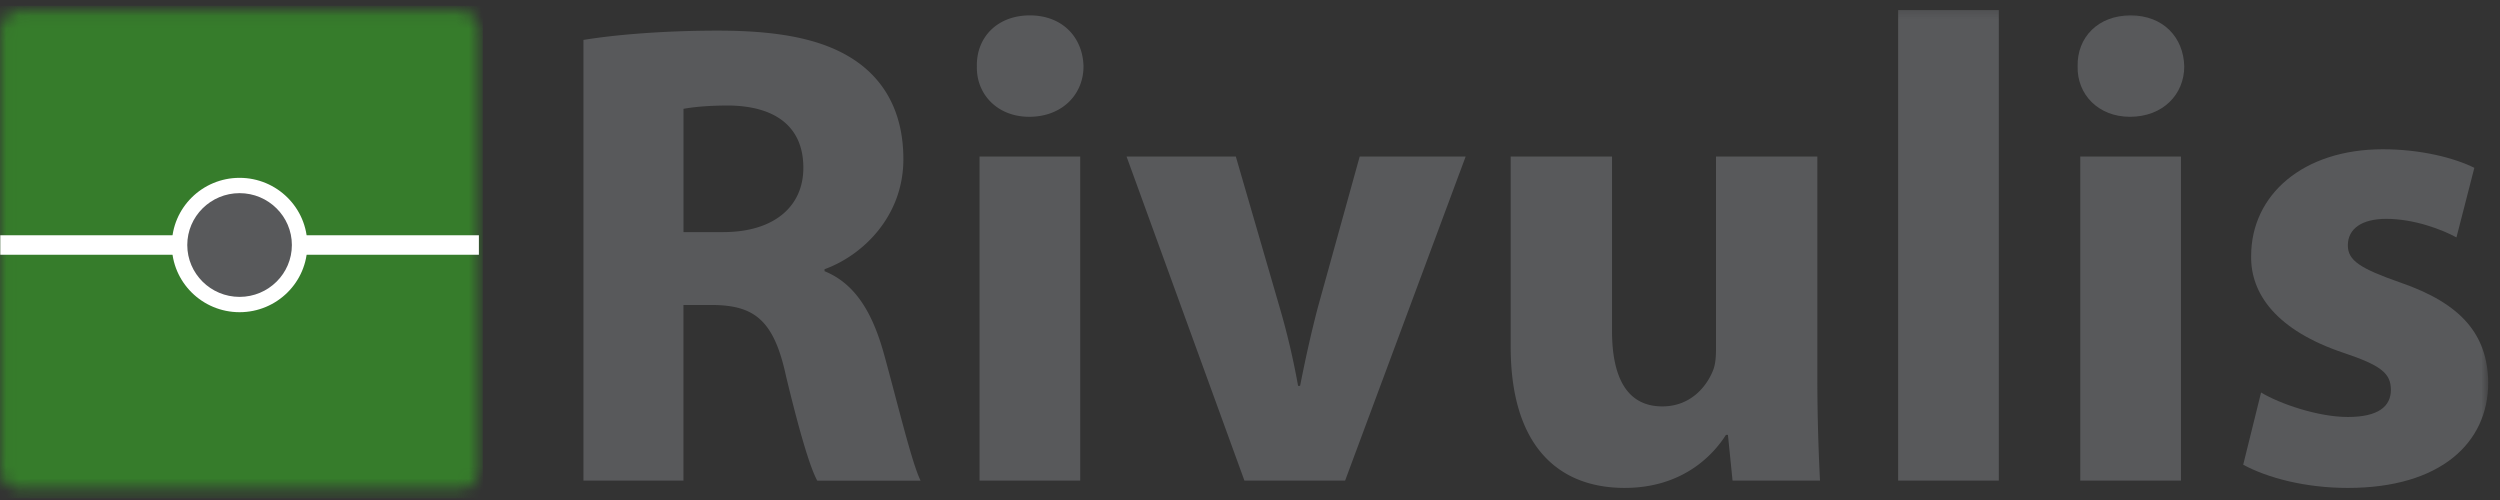
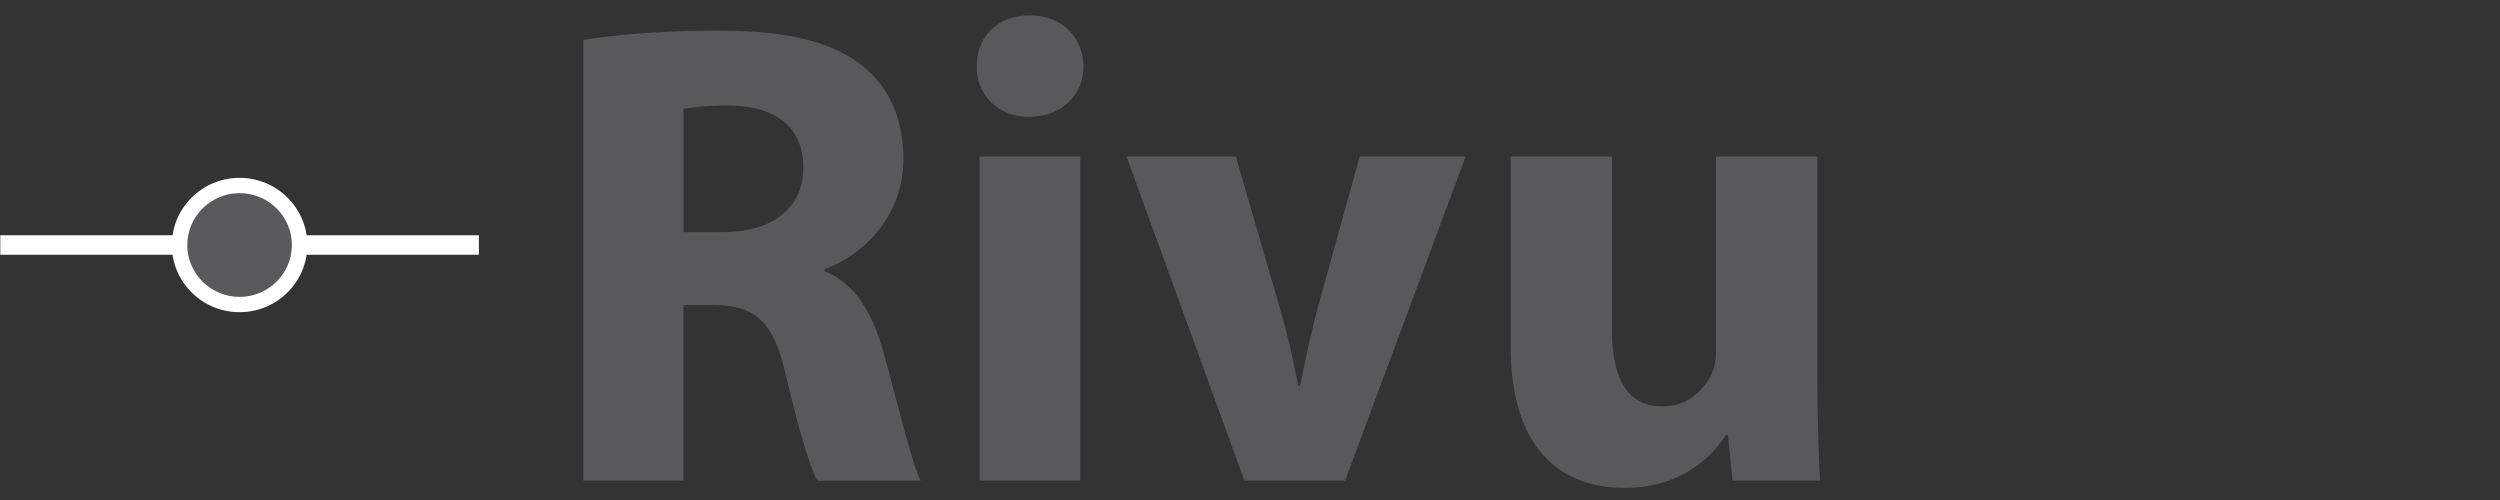
<svg xmlns="http://www.w3.org/2000/svg" xmlns:xlink="http://www.w3.org/1999/xlink" width="200" height="40" viewBox="0 0 200 40">
  <rect x="0" y="0" width="200" height="40" fill="#333333" stroke="none" />
  <defs>
-     <path id="cbvpfo94ta" d="M0 40h199.06V.328H0z" />
    <path d="M1.556.066C.71.066.023.752.023 1.599v35.22c0 .848.686 1.534 1.533 1.534h35.22c.847 0 1.534-.686 1.534-1.533V1.6c0-.848-.687-1.534-1.534-1.534H1.556z" id="oidp45girc" />
  </defs>
  <g fill="none" fill-rule="evenodd">
    <g>
      <path d="M46.678 3.193c2.596-.424 6.464-.743 10.756-.743 5.298 0 9.007.796 11.55 2.81 2.12 1.697 3.286 4.19 3.286 7.476 0 4.56-3.233 7.688-6.306 8.801v.16c2.49 1.007 3.868 3.392 4.769 6.68 1.112 4.029 2.225 8.695 2.914 10.074H65.38c-.583-1.061-1.43-3.924-2.49-8.325-.954-4.453-2.49-5.673-5.775-5.726h-2.438v14.05h-8V3.194zm8 15.375h3.18c4.026 0 6.41-2.014 6.41-5.143 0-3.287-2.225-4.93-5.934-4.984-1.96 0-3.073.16-3.656.265v9.862zM86.68 5.314c0 2.226-1.695 4.029-4.344 4.029-2.543 0-4.239-1.803-4.186-4.029-.053-2.334 1.643-4.083 4.238-4.083 2.597 0 4.24 1.75 4.293 4.083zM78.363 38.45h8.054V12.524h-8.054V38.45zM98.866 12.524l3.497 12.035a59.895 59.895 0 0 1 1.484 6.31h.16c.422-2.121.847-4.083 1.43-6.31l3.338-12.035h8.477l-9.644 25.926h-8.053l-9.43-25.926h8.741zM145.387 30.126c0 3.394.106 6.15.212 8.324h-6.994l-.37-3.658h-.16c-1.007 1.59-3.444 4.241-8.106 4.241-5.246 0-9.114-3.287-9.114-11.292V12.524h8.107v13.944c0 3.764 1.218 6.044 4.026 6.044 2.226 0 3.498-1.537 4.027-2.81.213-.477.265-1.114.265-1.75V12.524h8.107v17.602z" fill="#58595B" />
      <mask id="f2nb9y5nib" fill="#fff">
        <use xlink:href="#cbvpfo94ta" />
      </mask>
      <path fill="#58595B" mask="url(#f2nb9y5nib)" d="M151.852 38.45h8.053V.807h-8.053zM174.74 5.314c0 2.226-1.695 4.029-4.344 4.029-2.544 0-4.239-1.803-4.186-4.029-.053-2.334 1.642-4.083 4.239-4.083 2.596 0 4.238 1.75 4.291 4.083zm-8.318 33.136h8.054V12.524h-8.054V38.45zM180.886 31.399c1.484.901 4.557 1.96 6.941 1.96 2.437 0 3.444-.847 3.444-2.172 0-1.326-.795-1.962-3.815-2.97-5.351-1.802-7.417-4.718-7.364-7.74 0-4.878 4.132-8.536 10.543-8.536 3.02 0 5.722.69 7.312 1.485l-1.43 5.566c-1.166-.636-3.39-1.484-5.617-1.484-1.96 0-3.073.795-3.073 2.12 0 1.22 1.007 1.856 4.186 2.97 4.928 1.696 6.994 4.188 7.046 8.006 0 4.823-3.814 8.43-11.232 8.43-3.391 0-6.411-.796-8.371-1.857l1.43-5.778z" />
    </g>
    <g transform="translate(0 .784)">
      <mask id="xeljwketld" fill="#fff">
        <use xlink:href="#oidp45girc" />
      </mask>
-       <path fill="#367C2B" mask="url(#xeljwketld)" d="M0 39.083h38.62V-.326H0z" />
    </g>
    <path fill="#FFF" d="M.024 20.38h38.287v-1.559H.024z" />
    <path d="M23.969 19.602c0 2.63-2.15 4.761-4.803 4.761-2.652 0-4.802-2.13-4.802-4.76 0-2.631 2.15-4.764 4.802-4.764 2.653 0 4.803 2.133 4.803 4.763" fill="#58595B" />
    <path d="M19.166 15.452c-2.307 0-4.184 1.862-4.184 4.15 0 2.288 1.877 4.149 4.184 4.149 2.307 0 4.184-1.861 4.184-4.149 0-2.288-1.877-4.15-4.184-4.15m0 9.524c-2.989 0-5.42-2.41-5.42-5.374 0-2.964 2.431-5.375 5.42-5.375 2.988 0 5.42 2.411 5.42 5.375 0 2.963-2.432 5.374-5.42 5.374" fill="#FFF" />
  </g>
</svg>